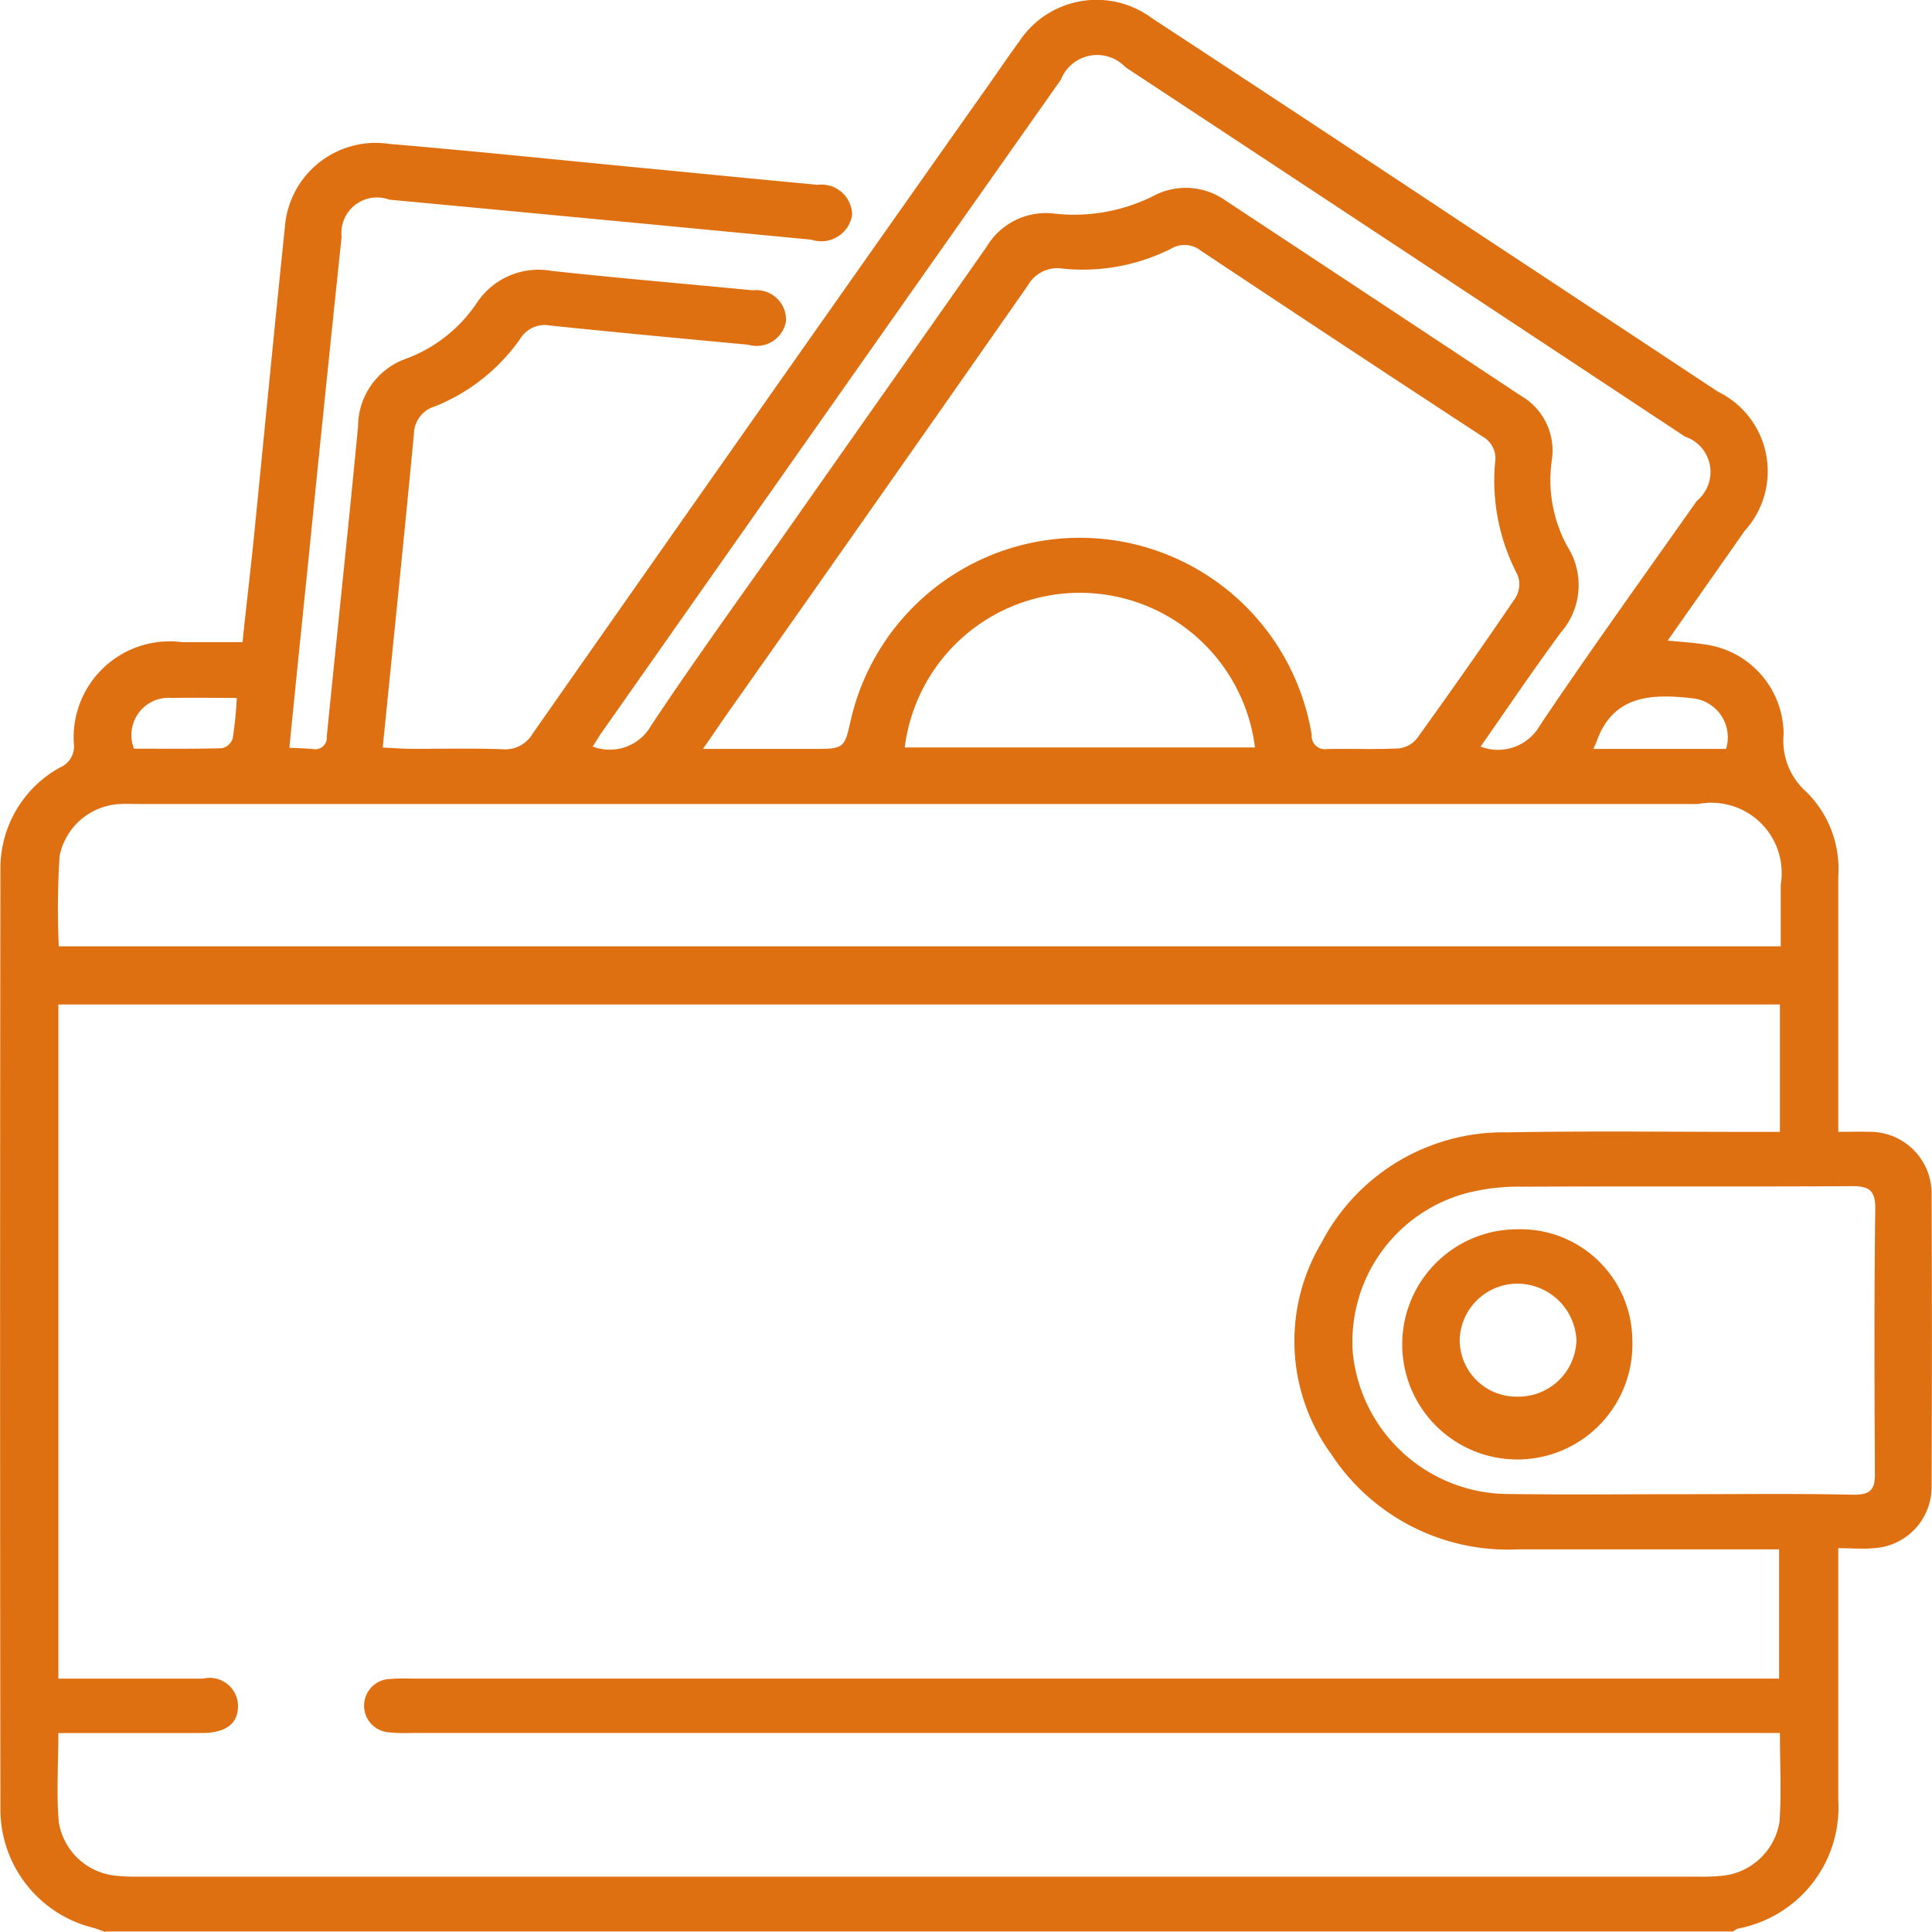
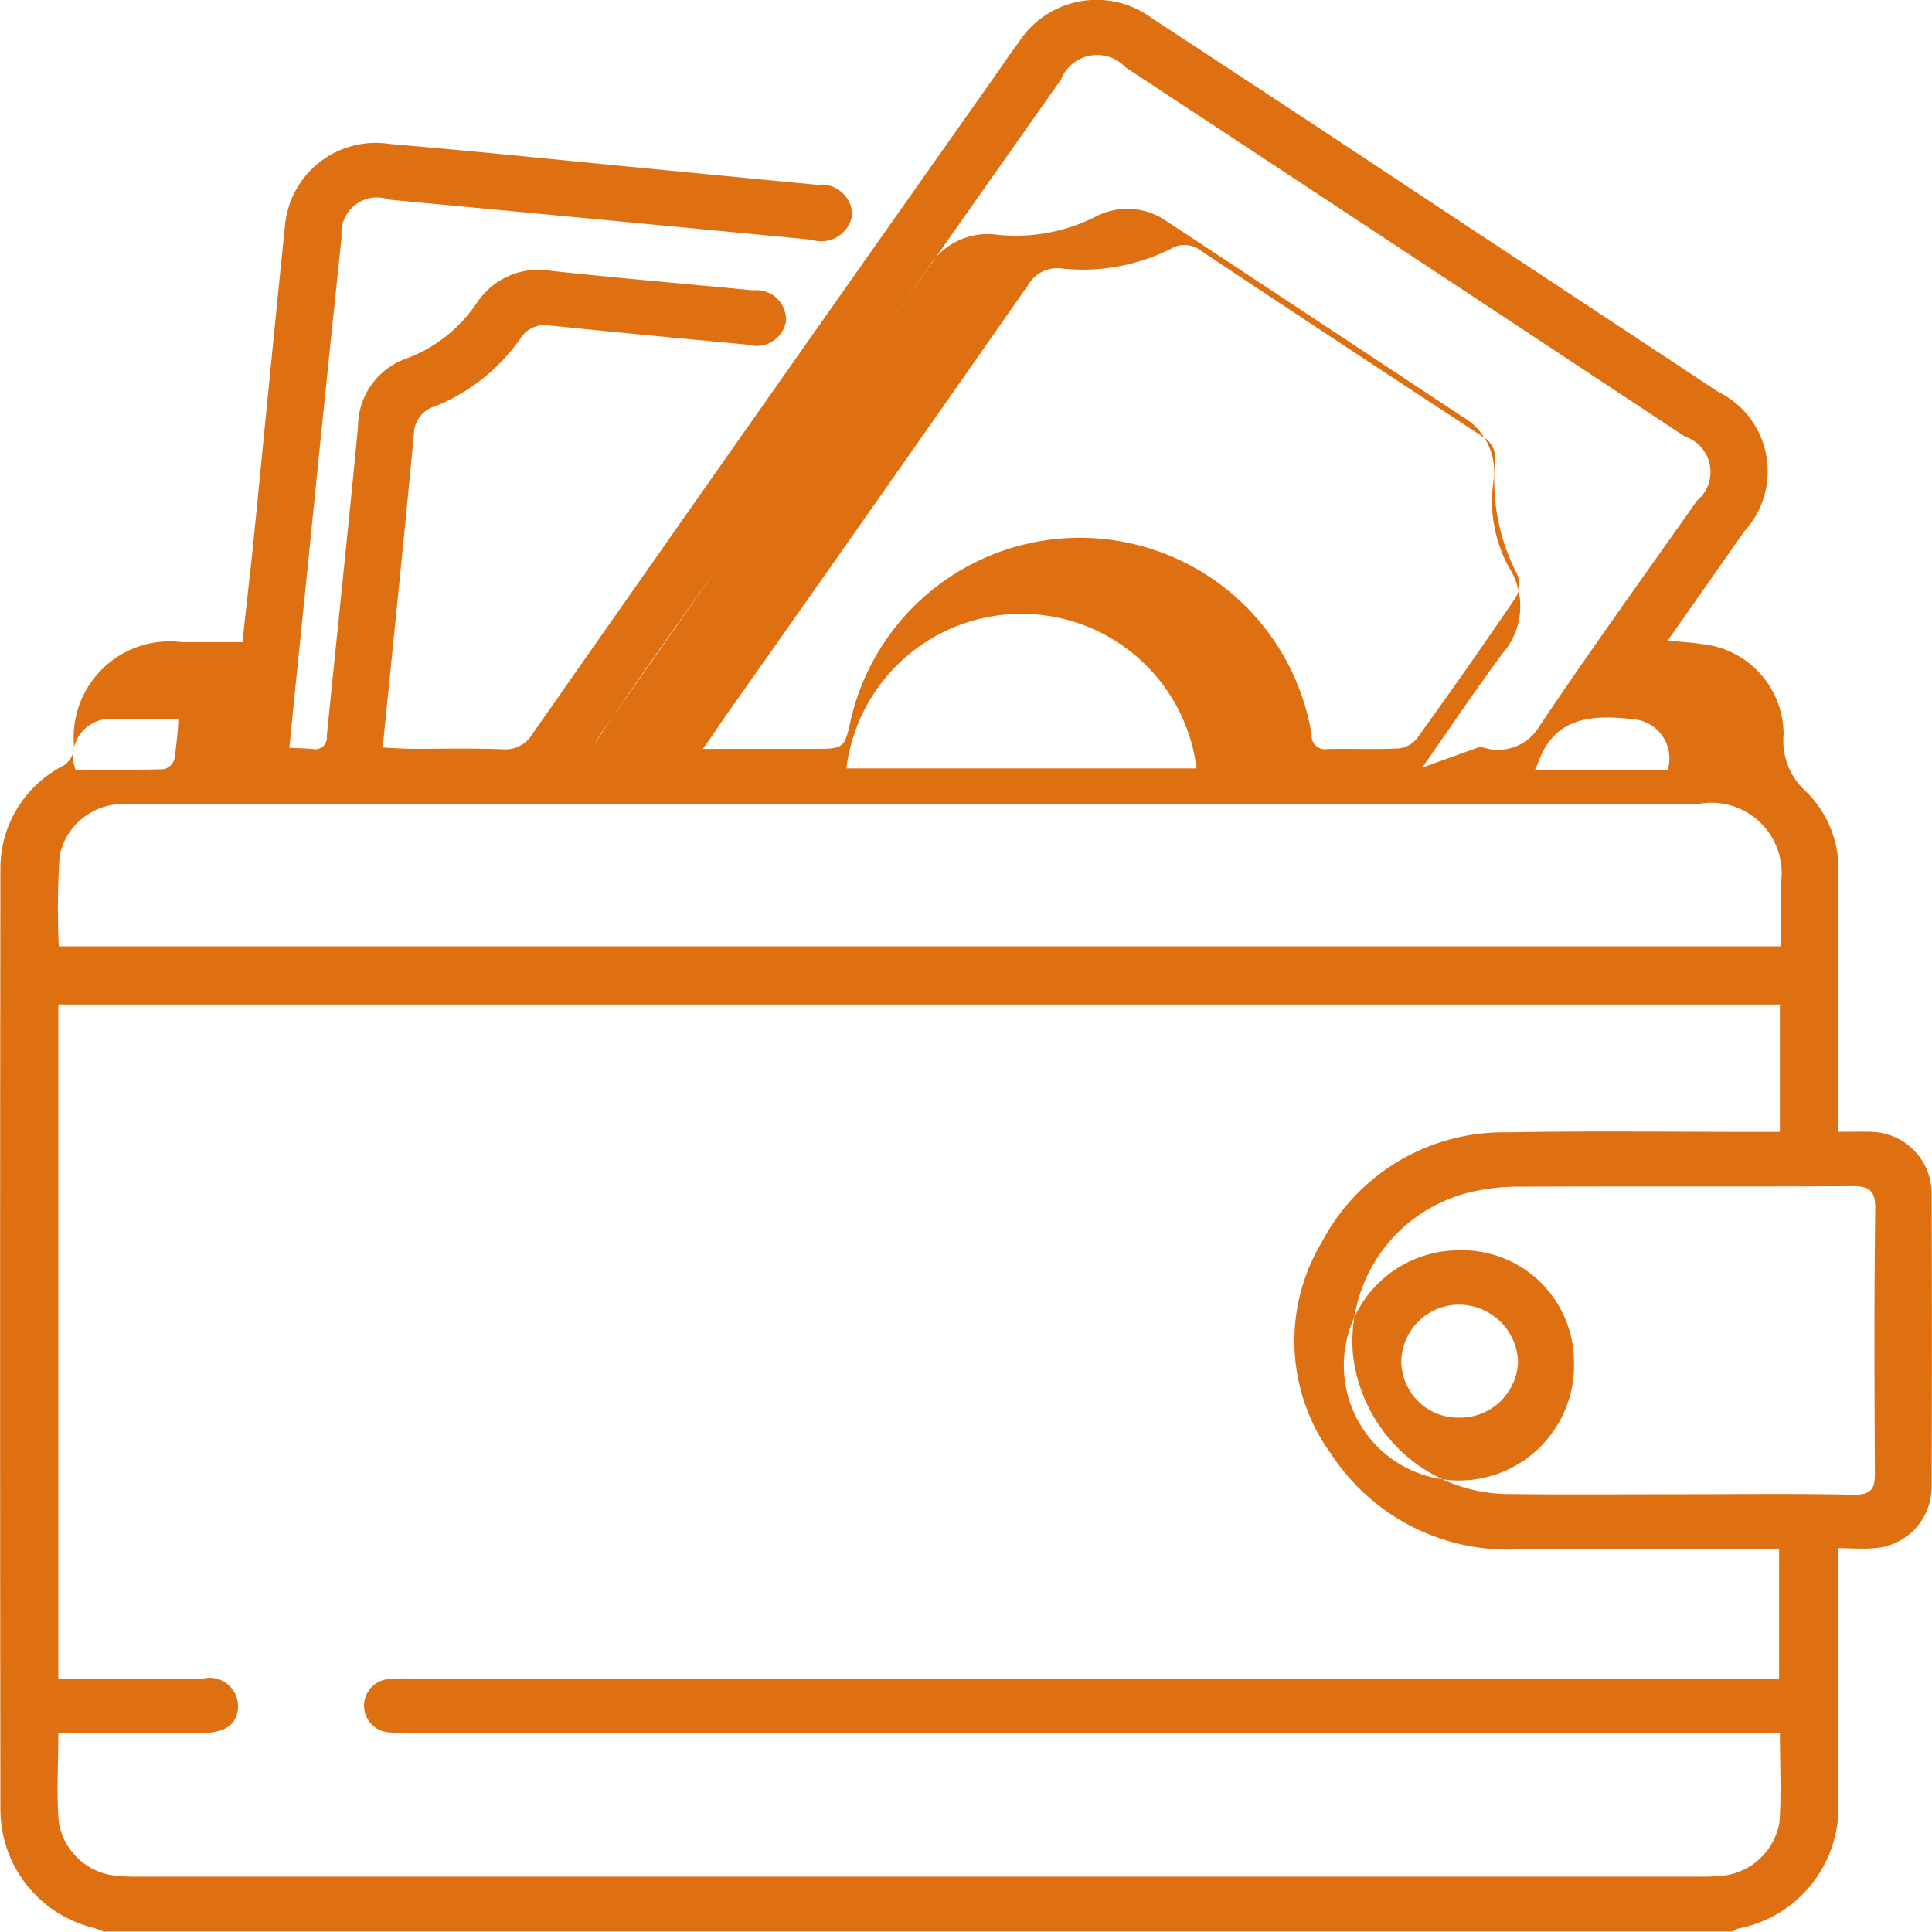
<svg xmlns="http://www.w3.org/2000/svg" width="47" height="47" viewBox="0 0 47 47">
-   <path data-name="7.svg" d="M1069.56 467c-.1-.036-.2-.077-.31-.107a2.97 2.97 0 0 1-2.24-2.853q-.015-11.448 0-22.9a2.8 2.8 0 0 1 1.46-2.475.55.55 0 0 0 .33-.529 2.336 2.336 0 0 1 2.63-2.514h1.47c.08-.782.17-1.536.25-2.29.26-2.6.51-5.2.78-7.805a2.216 2.216 0 0 1 2.55-2.025c2.03.171 4.05.382 6.08.577 1.44.139 2.88.281 4.33.417a.746.746 0 0 1 .84.735.76.76 0 0 1-.99.6q-5.13-.492-10.27-.974a.866.866 0 0 0-1.16.909q-.42 3.992-.82 7.985c-.15 1.46-.3 2.92-.45 4.439.19.01.37.015.56.029a.283.283 0 0 0 .35-.309c.25-2.511.52-5.02.76-7.532a1.755 1.755 0 0 1 1.18-1.656 3.56 3.56 0 0 0 1.7-1.339 1.8 1.8 0 0 1 1.83-.793c1.63.177 3.27.315 4.9.473a.718.718 0 0 1 .8.76.726.726 0 0 1-.92.563c-1.61-.151-3.21-.3-4.81-.466a.7.7 0 0 0-.74.33 4.65 4.65 0 0 1-2.06 1.633.71.71 0 0 0-.52.669c-.24 2.526-.5 5.05-.76 7.634.25.011.5.03.74.031.73 0 1.45-.017 2.18.01a.77.77 0 0 0 .73-.383q5.535-7.908 11.11-15.806c.24-.34.47-.685.72-1.022a2.255 2.255 0 0 1 3.23-.576q3.825 2.507 7.63 5.032 3.075 2.028 6.14 4.055a2.154 2.154 0 0 1 .65 3.391c-.61.871-1.22 1.741-1.87 2.665.32.033.59.046.86.089a2.21 2.21 0 0 1 1.96 2.189 1.66 1.66 0 0 0 .55 1.4 2.63 2.63 0 0 1 .78 2.052v6.221c.26 0 .51-.007.75 0a1.5 1.5 0 0 1 1.52 1.462q.015 3.6 0 7.2a1.49 1.49 0 0 1-1.41 1.467c-.26.026-.53 0-.86 0v6.13a3 3 0 0 1-2.44 3.124.6.6 0 0 0-.12.071h-39.6Zm40.74-4.842h-33.26a4.4 4.4 0 0 1-.61-.018.65.65 0 0 1 .01-1.292 5 5 0 0 1 .57-.013h33.27v-3.144h-6.34a5.14 5.14 0 0 1-4.56-2.323 4.67 4.67 0 0 1-.23-5.139 4.99 4.99 0 0 1 4.53-2.682c2.04-.038 4.07-.01 6.11-.011h.51v-3.1h-41.88v16.4h3.52a.69.69 0 0 1 .85.645c.01.44-.28.674-.87.678h-3.5c0 .765-.05 1.469.01 2.166a1.56 1.56 0 0 0 1.39 1.306 5 5 0 0 0 .57.023h37.94a5 5 0 0 0 .57-.022 1.57 1.57 0 0 0 1.39-1.312c.05-.698.01-1.402.01-2.162m.02-19.129v-1.51a1.71 1.71 0 0 0-2.01-1.96h-37.9c-.16 0-.31-.007-.47 0a1.576 1.576 0 0 0-1.49 1.262 20 20 0 0 0-.02 2.2h41.89Zm-26.22-4.81h2.65c.79 0 .79 0 .95-.716a5.717 5.717 0 0 1 11.21.374.32.32 0 0 0 .37.345c.59-.013 1.17.014 1.76-.016a.67.67 0 0 0 .44-.254c.81-1.127 1.61-2.263 2.39-3.413a.63.63 0 0 0 .04-.568 4.93 4.93 0 0 1-.54-2.711.61.61 0 0 0-.31-.644q-3.435-2.247-6.85-4.52a.64.64 0 0 0-.73-.041 4.8 4.8 0 0 1-2.62.481.82.82 0 0 0-.85.4q-3.675 5.26-7.37 10.5c-.16.23-.31.458-.54.783m23.75 18.131c1.41 0 2.81-.019 4.22.012.46.01.55-.149.54-.552-.01-2.139-.02-4.279.01-6.418 0-.433-.15-.539-.57-.536-2.68.016-5.36 0-8.05.013a5 5 0 0 0-1.12.109 3.74 3.74 0 0 0-2.97 3.935 3.817 3.817 0 0 0 3.83 3.432c1.37.019 2.74.005 4.11.005m-4.83-18.188a1.17 1.17 0 0 0 1.44-.512c1.24-1.848 2.54-3.648 3.82-5.467a.907.907 0 0 0-.29-1.562q-6.795-4.494-13.61-8.985a.947.947 0 0 0-1.57.3q-5.58 7.918-11.14 15.838c-.09.121-.16.249-.25.387a1.155 1.155 0 0 0 1.42-.511c1.13-1.7 2.33-3.346 3.5-5.013 1.55-2.211 3.11-4.418 4.66-6.632a1.68 1.68 0 0 1 1.63-.811 4.3 4.3 0 0 0 2.43-.428 1.67 1.67 0 0 1 1.75.11q3.6 2.375 7.19 4.752a1.54 1.54 0 0 1 .75 1.577 3.36 3.36 0 0 0 .38 2.089 1.75 1.75 0 0 1-.16 2.094c-.66.896-1.28 1.812-1.95 2.774m-14.01.021h8.52a4.293 4.293 0 0 0-8.52 0m16.75.036h3.23a.955.955 0 0 0-.78-1.227c-1.01-.119-1.96-.1-2.37 1.047a2 2 0 0 1-.08.18m-33-1.24c-.55 0-1.06-.01-1.58 0a.905.905 0 0 0-.92 1.234c.7 0 1.42.009 2.14-.011a.36.36 0 0 0 .26-.235 9 9 0 0 0 .1-.988m33.95 15.617a2.8 2.8 0 1 1-2.8-2.691 2.72 2.72 0 0 1 2.8 2.695Zm-2.79 1.38a1.41 1.41 0 0 0 1.43-1.37 1.44 1.44 0 0 0-1.43-1.378 1.405 1.405 0 0 0-1.41 1.383 1.38 1.38 0 0 0 1.41 1.365" transform="translate(-1067 -420)" style="fill:#df7012;fill-rule:evenodd" />
+   <path data-name="7.svg" d="M1069.56 467c-.1-.036-.2-.077-.31-.107a2.97 2.97 0 0 1-2.24-2.853q-.015-11.448 0-22.9a2.8 2.8 0 0 1 1.46-2.475.55.55 0 0 0 .33-.529 2.336 2.336 0 0 1 2.63-2.514h1.47c.08-.782.17-1.536.25-2.29.26-2.6.51-5.2.78-7.805a2.216 2.216 0 0 1 2.55-2.025c2.03.171 4.05.382 6.08.577 1.44.139 2.88.281 4.33.417a.746.746 0 0 1 .84.735.76.76 0 0 1-.99.6q-5.13-.492-10.27-.974a.866.866 0 0 0-1.16.909q-.42 3.992-.82 7.985c-.15 1.46-.3 2.92-.45 4.439.19.01.37.015.56.029a.283.283 0 0 0 .35-.309c.25-2.511.52-5.02.76-7.532a1.755 1.755 0 0 1 1.18-1.656 3.56 3.56 0 0 0 1.7-1.339 1.8 1.8 0 0 1 1.83-.793c1.63.177 3.27.315 4.9.473a.718.718 0 0 1 .8.76.726.726 0 0 1-.92.563c-1.61-.151-3.21-.3-4.81-.466a.7.7 0 0 0-.74.33 4.65 4.65 0 0 1-2.06 1.633.71.71 0 0 0-.52.669c-.24 2.526-.5 5.05-.76 7.634.25.011.5.03.74.031.73 0 1.45-.017 2.18.01a.77.77 0 0 0 .73-.383q5.535-7.908 11.11-15.806c.24-.34.47-.685.72-1.022a2.255 2.255 0 0 1 3.23-.576q3.825 2.507 7.63 5.032 3.075 2.028 6.14 4.055a2.154 2.154 0 0 1 .65 3.391c-.61.871-1.22 1.741-1.87 2.665.32.033.59.046.86.089a2.21 2.21 0 0 1 1.96 2.189 1.66 1.66 0 0 0 .55 1.4 2.63 2.63 0 0 1 .78 2.052v6.221c.26 0 .51-.007.75 0a1.5 1.5 0 0 1 1.52 1.462q.015 3.6 0 7.2a1.49 1.49 0 0 1-1.41 1.467c-.26.026-.53 0-.86 0v6.13a3 3 0 0 1-2.44 3.124.6.6 0 0 0-.12.071h-39.6Zm40.74-4.842h-33.26a4.4 4.4 0 0 1-.61-.018.65.65 0 0 1 .01-1.292 5 5 0 0 1 .57-.013h33.27v-3.144h-6.34a5.14 5.14 0 0 1-4.56-2.323 4.67 4.67 0 0 1-.23-5.139 4.99 4.99 0 0 1 4.53-2.682c2.04-.038 4.07-.01 6.11-.011h.51v-3.1h-41.88v16.4h3.52a.69.69 0 0 1 .85.645c.01.44-.28.674-.87.678h-3.5c0 .765-.05 1.469.01 2.166a1.56 1.56 0 0 0 1.39 1.306 5 5 0 0 0 .57.023h37.94a5 5 0 0 0 .57-.022 1.57 1.57 0 0 0 1.39-1.312c.05-.698.01-1.402.01-2.162m.02-19.129v-1.51a1.71 1.71 0 0 0-2.01-1.96h-37.9c-.16 0-.31-.007-.47 0a1.576 1.576 0 0 0-1.49 1.262 20 20 0 0 0-.02 2.2h41.89Zm-26.22-4.81h2.65c.79 0 .79 0 .95-.716a5.717 5.717 0 0 1 11.21.374.32.32 0 0 0 .37.345c.59-.013 1.17.014 1.76-.016a.67.67 0 0 0 .44-.254c.81-1.127 1.61-2.263 2.39-3.413a.63.63 0 0 0 .04-.568 4.93 4.93 0 0 1-.54-2.711.61.61 0 0 0-.31-.644q-3.435-2.247-6.85-4.52a.64.64 0 0 0-.73-.041 4.8 4.8 0 0 1-2.62.481.82.82 0 0 0-.85.4q-3.675 5.26-7.37 10.5c-.16.23-.31.458-.54.783m23.75 18.131c1.41 0 2.81-.019 4.22.012.46.01.55-.149.54-.552-.01-2.139-.02-4.279.01-6.418 0-.433-.15-.539-.57-.536-2.68.016-5.36 0-8.05.013a5 5 0 0 0-1.12.109 3.74 3.74 0 0 0-2.97 3.935 3.817 3.817 0 0 0 3.83 3.432c1.37.019 2.74.005 4.11.005m-4.83-18.188a1.17 1.17 0 0 0 1.44-.512c1.24-1.848 2.54-3.648 3.82-5.467a.907.907 0 0 0-.29-1.562q-6.795-4.494-13.61-8.985a.947.947 0 0 0-1.57.3q-5.58 7.918-11.14 15.838c-.09.121-.16.249-.25.387c1.13-1.7 2.33-3.346 3.5-5.013 1.55-2.211 3.11-4.418 4.66-6.632a1.68 1.68 0 0 1 1.63-.811 4.3 4.3 0 0 0 2.43-.428 1.67 1.67 0 0 1 1.75.11q3.6 2.375 7.19 4.752a1.54 1.54 0 0 1 .75 1.577 3.36 3.36 0 0 0 .38 2.089 1.75 1.75 0 0 1-.16 2.094c-.66.896-1.28 1.812-1.95 2.774m-14.01.021h8.52a4.293 4.293 0 0 0-8.52 0m16.75.036h3.23a.955.955 0 0 0-.78-1.227c-1.01-.119-1.96-.1-2.37 1.047a2 2 0 0 1-.08.18m-33-1.24c-.55 0-1.06-.01-1.58 0a.905.905 0 0 0-.92 1.234c.7 0 1.42.009 2.14-.011a.36.36 0 0 0 .26-.235 9 9 0 0 0 .1-.988m33.95 15.617a2.8 2.8 0 1 1-2.8-2.691 2.72 2.72 0 0 1 2.8 2.695Zm-2.79 1.38a1.41 1.41 0 0 0 1.43-1.37 1.44 1.44 0 0 0-1.43-1.378 1.405 1.405 0 0 0-1.41 1.383 1.38 1.38 0 0 0 1.41 1.365" transform="translate(-1067 -420)" style="fill:#df7012;fill-rule:evenodd" />
</svg>